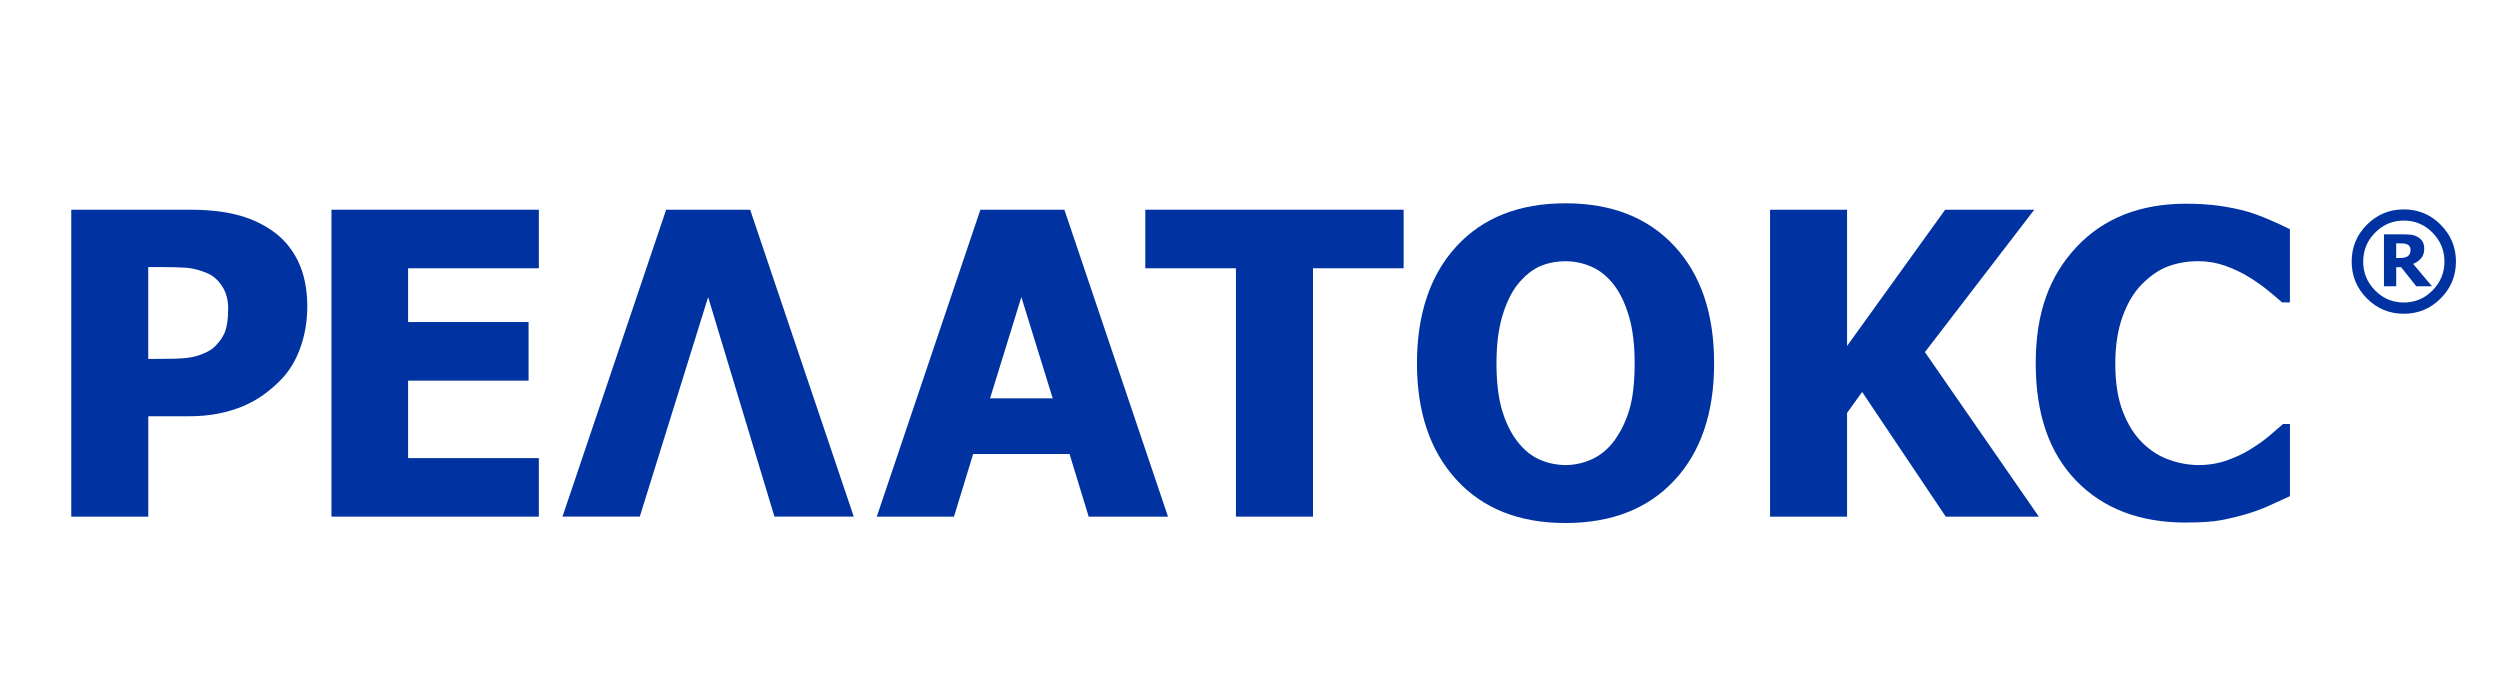
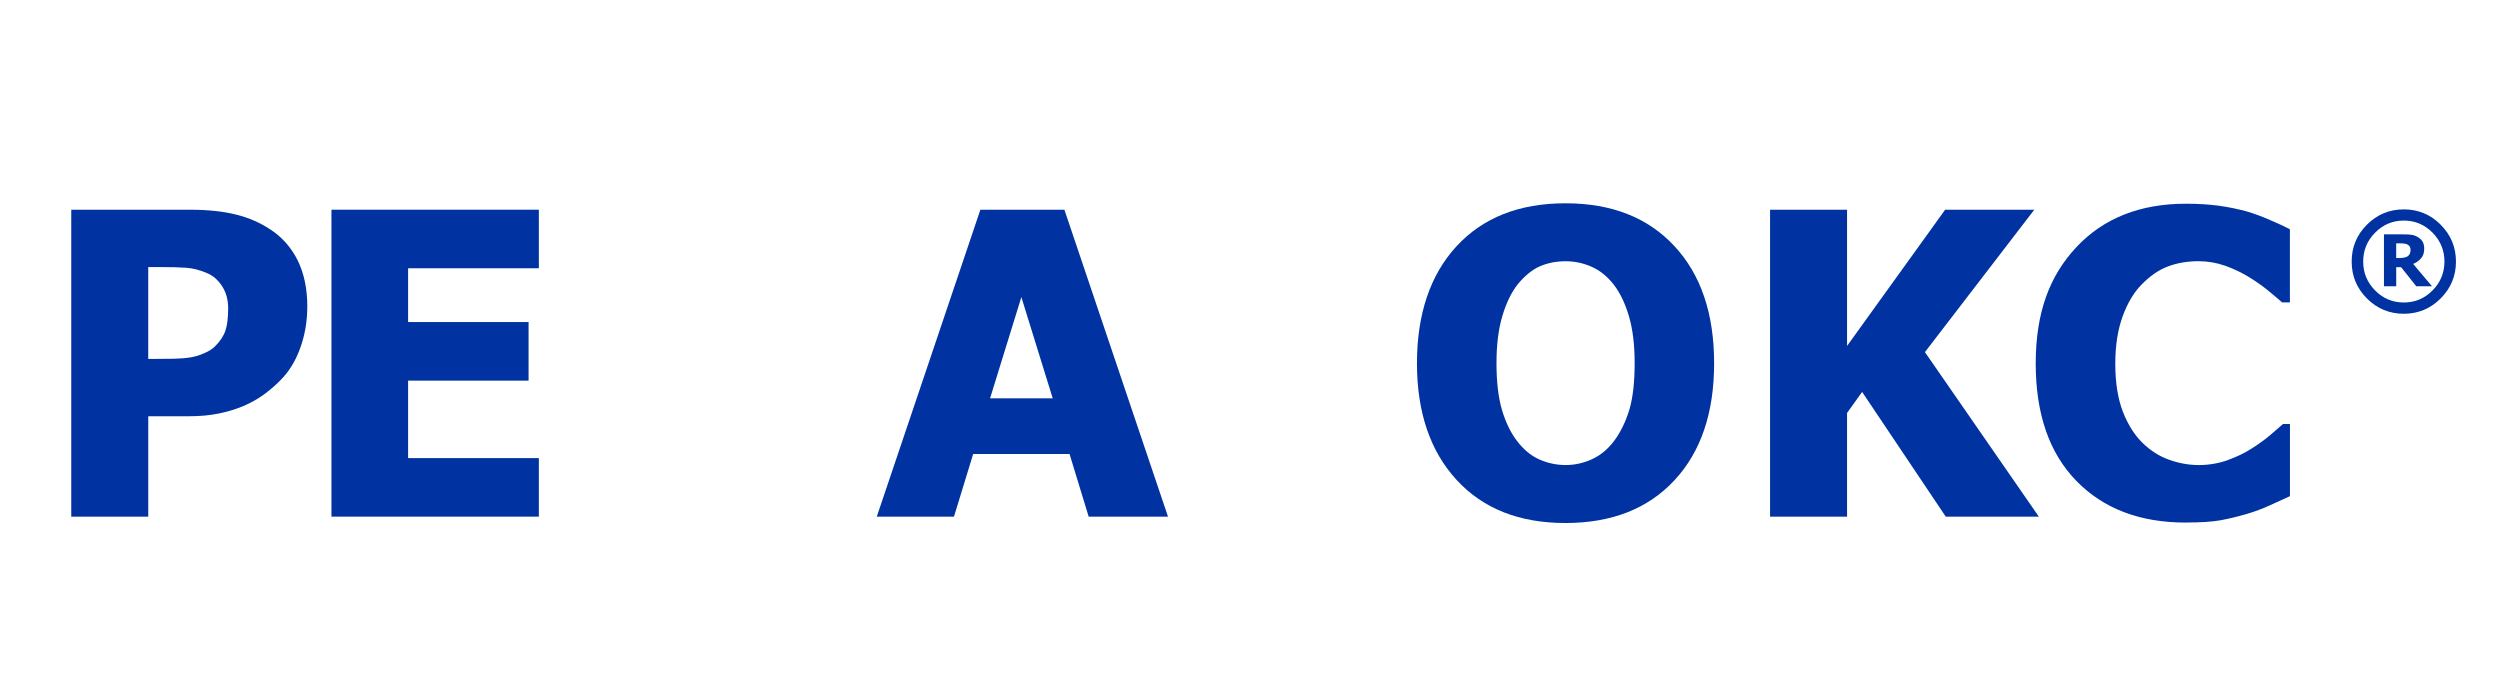
<svg xmlns="http://www.w3.org/2000/svg" id="_Слой_1" viewBox="0 0 841.89 234.52">
  <defs>
    <style>.cls-1{fill:#0033a1;}</style>
  </defs>
  <path class="cls-1" d="M827.06,88.08c0,4.85-1.72,8.99-5.16,12.43-3.42,3.43-7.56,5.15-12.41,5.15s-8.98-1.72-12.41-5.15c-3.43-3.44-5.14-7.57-5.14-12.43s1.71-8.98,5.14-12.42c3.43-3.43,7.57-5.15,12.41-5.15s8.99,1.71,12.41,5.15c3.43,3.44,5.16,7.57,5.16,12.42M823.18,88.08c0-3.78-1.34-7.01-4.01-9.73-2.68-2.71-5.89-4.07-9.67-4.07s-7,1.36-9.67,4.07c-2.68,2.71-4.01,5.95-4.01,9.73s1.33,7.02,4.01,9.73c2.67,2.71,5.9,4.06,9.67,4.06s7-1.36,9.67-4.06c2.67-2.71,4.01-5.95,4.01-9.73ZM819,96.41h-5.3l-5.1-6.42h-1.66v6.42h-4.13v-17.49h6.37c1.18,0,2.13.04,2.84.14.71.09,1.43.34,2.12.73.79.47,1.36,1,1.71,1.63.35.62.52,1.42.52,2.38,0,1.29-.34,2.35-1.04,3.17-.7.81-1.59,1.45-2.68,1.91l6.35,7.54ZM811.77,84.13c0-.37-.08-.71-.23-1-.14-.31-.39-.56-.74-.75-.32-.17-.67-.29-1.06-.34-.39-.06-.89-.09-1.5-.09h-1.31v4.94h1c.63,0,1.2-.05,1.73-.15.53-.11.94-.27,1.23-.52.3-.22.52-.49.66-.83.14-.34.21-.75.21-1.26Z" />
  <path class="cls-1" d="M103.48,103.25c0,4.82-.76,9.4-2.3,13.73-1.52,4.35-3.71,7.98-6.58,10.9-1.76,1.81-3.69,3.48-5.79,5.02-2.11,1.52-4.42,2.8-6.97,3.89-2.53,1.05-5.29,1.89-8.29,2.49-2.98.6-6.32.9-10.01.9h-13.61v33.81h-25.93v-103.36h40.09c5.96,0,11.11.56,15.43,1.64,4.33,1.07,8.24,2.8,11.75,5.15,3.88,2.6,6.89,6.05,9.03,10.38,2.11,4.34,3.19,9.48,3.19,15.46M76.84,103.87c0-2.92-.69-5.43-2.08-7.54-1.4-2.11-3.05-3.54-4.99-4.33-2.45-1.07-4.8-1.66-7.04-1.83-2.24-.15-5.29-.24-9.12-.24h-3.69v30.94h1.81c2.46,0,4.76-.01,6.93-.06,2.17-.05,4.06-.21,5.69-.5,1.38-.22,2.86-.67,4.4-1.35,1.55-.66,2.75-1.42,3.58-2.25,1.75-1.71,2.94-3.49,3.57-5.34.63-1.85.93-4.36.93-7.5Z" />
  <polygon class="cls-1" points="111.62 173.98 111.62 70.62 181.46 70.62 181.46 90.34 137.43 90.34 137.43 108.45 178 108.45 178 128.18 137.43 128.18 137.43 154.27 181.46 154.27 181.46 173.98 111.62 173.98" />
-   <polygon class="cls-1" points="238.47 100.06 215.45 173.97 189.42 173.97 224.32 70.63 252.62 70.63 287.51 173.97 260.8 173.97 238.47 100.06" />
  <path class="cls-1" d="M295.26,173.98l34.89-103.36h28.29l34.89,103.36h-26.71l-6.45-21.1h-32.45l-6.46,21.1h-26.01ZM354.51,134.14l-10.56-34.09-10.54,34.09h21.1Z" />
-   <polygon class="cls-1" points="416.21 173.98 416.21 90.34 385.69 90.34 385.69 70.62 472.68 70.62 472.68 90.34 442.16 90.34 442.16 173.98 416.21 173.98" />
  <path class="cls-1" d="M577.24,122.34c0,16.69-4.46,29.85-13.38,39.42-8.91,9.57-21.15,14.37-36.69,14.37s-27.81-4.85-36.69-14.56c-8.87-9.68-13.31-22.76-13.31-39.24s4.44-29.76,13.31-39.39c8.89-9.65,21.11-14.48,36.69-14.48s27.78,4.81,36.69,14.41c8.92,9.58,13.38,22.75,13.38,39.46M550.48,122.26c0-6.14-.64-11.39-1.91-15.71-1.27-4.33-2.96-7.88-5.1-10.66-2.21-2.83-4.72-4.84-7.52-6.07-2.8-1.23-5.7-1.84-8.7-1.84-3.2,0-6.09.58-8.68,1.7-2.58,1.13-5.07,3.15-7.48,6.07-2.12,2.7-3.85,6.26-5.17,10.69-1.32,4.44-1.97,9.74-1.97,15.9s.61,11.6,1.87,15.78c1.25,4.18,2.96,7.7,5.14,10.51,2.21,2.87,4.74,4.93,7.55,6.15,2.82,1.22,5.74,1.83,8.75,1.83s6.01-.67,8.87-1.97c2.87-1.33,5.34-3.37,7.42-6.14,2.23-3.01,3.93-6.53,5.14-10.52,1.19-3.99,1.79-9.23,1.79-15.73Z" />
  <path class="cls-1" d="M736.11,175.98c-15.49,0-27.79-4.68-36.9-14.05-9.11-9.36-13.67-22.54-13.67-39.53s4.57-29.45,13.71-39.19c9.13-9.74,21.44-14.61,36.93-14.61,4.12,0,7.81.24,11.1.69,3.28.46,6.43,1.1,9.44,1.94,2.35.69,4.92,1.64,7.7,2.85,2.78,1.19,5.01,2.23,6.72,3.11v24.64h-2.63c-1.25-1.11-2.82-2.43-4.72-3.99-1.89-1.54-4.04-3.07-6.44-4.54-2.41-1.48-5.05-2.74-7.95-3.79-2.89-1.02-5.9-1.55-9.05-1.55-3.74,0-7.17.59-10.3,1.77-3.12,1.17-6.08,3.24-8.9,6.14-2.6,2.64-4.71,6.21-6.35,10.69-1.63,4.51-2.46,9.78-2.46,15.9,0,6.43.86,11.84,2.57,16.22,1.71,4.38,3.94,7.89,6.73,10.59,2.67,2.58,5.67,4.46,8.98,5.61,3.31,1.16,6.6,1.73,9.88,1.73s6.69-.56,9.77-1.7c3.11-1.13,5.72-2.4,7.85-3.79,2.31-1.43,4.34-2.88,6.1-4.36,1.76-1.49,3.28-2.81,4.59-3.97h2.35v24.29c-1.9.89-4.09,1.88-6.59,3.01-2.5,1.16-5.06,2.11-7.7,2.91-3.23.95-6.27,1.68-9.08,2.2-2.83.51-6.71.76-11.66.76" />
  <polygon class="cls-1" points="686.59 173.98 655.24 173.98 627.08 131.99 622.01 139.06 622.01 173.98 596.08 173.98 596.08 70.62 622.01 70.62 622.01 116.5 655.04 70.62 685.06 70.62 648.23 118.58 686.59 173.98" />
</svg>